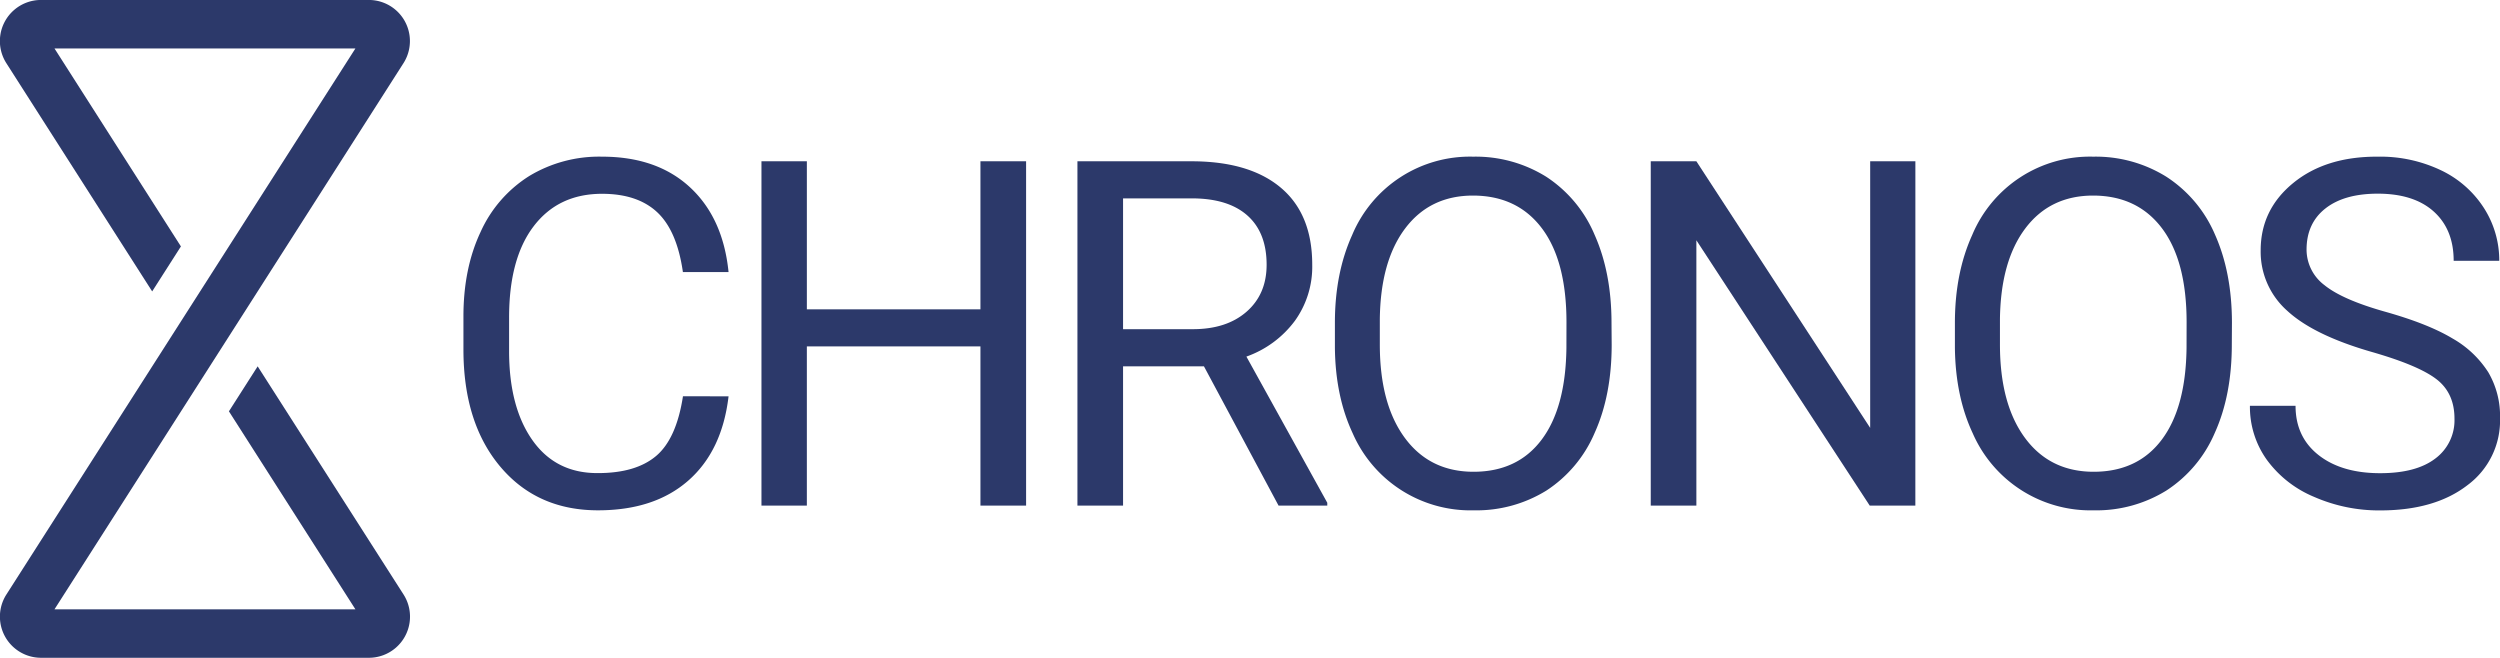
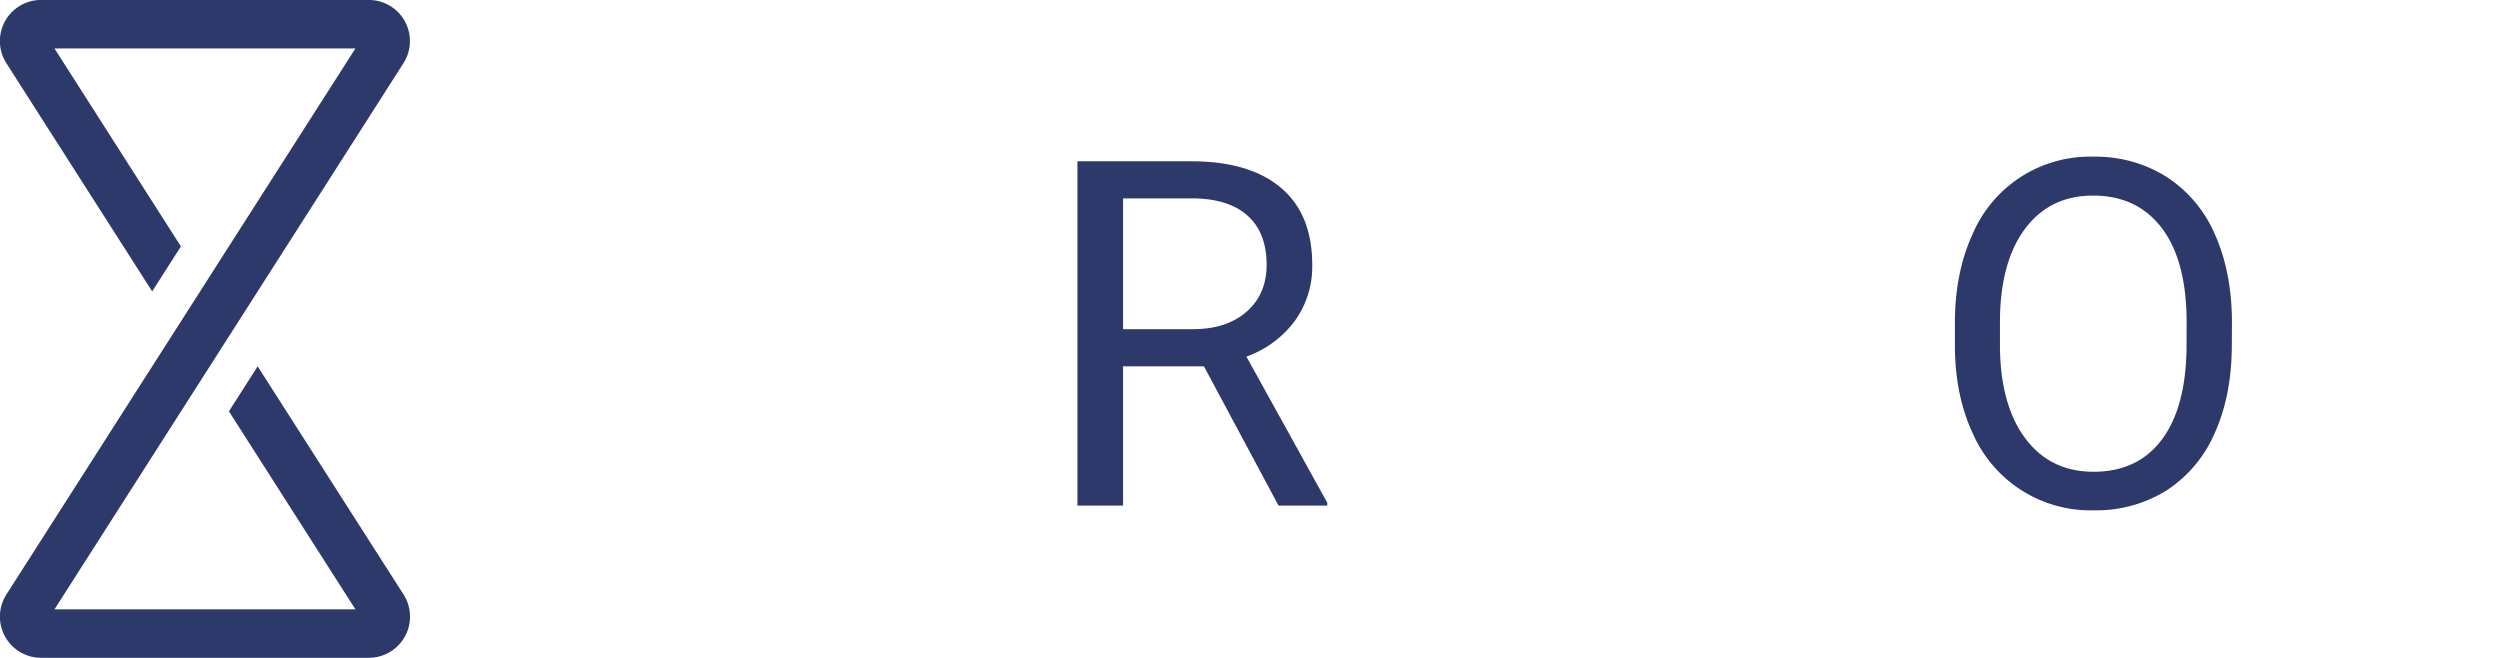
<svg xmlns="http://www.w3.org/2000/svg" id="Ebene_1" data-name="Ebene 1" viewBox="0 0 774.27 203.72">
  <defs>
    <style>.cls-1{fill:#2c396a;}</style>
  </defs>
  <title>Chronos_Sanduhr_Logo_Grid_mit_Schrift_blau</title>
-   <path class="cls-1" d="M267.66,308.23q-2,16.92-12.49,26.11t-27.94,9.19q-18.9,0-30.29-13.55t-11.39-36.25V283.47q0-14.87,5.31-26.15A39.7,39.7,0,0,1,205.92,240a41.86,41.86,0,0,1,22.55-6q17,0,27.25,9.49t11.94,26.25H253.52q-1.83-12.78-7.94-18.51t-17.11-5.73q-13.47,0-21.13,10t-7.65,28.37v10.33q0,17.39,7.25,27.64T227.23,332q11.72,0,18-5.31t8.31-18.49Z" transform="translate(-42.02 -185.48)" />
-   <path class="cls-1" d="M359.81,342.07H345.67v-49.3H291.91v49.3H277.85V235.43h14.06v45.85h53.76V235.43h14.14Z" transform="translate(-42.02 -185.48)" />
  <path class="cls-1" d="M414.89,298.93H389.84v43.14H375.71V235.43H411q18,0,27.72,8.2t9.71,23.88a28.68,28.68,0,0,1-5.39,17.35,32,32,0,0,1-15,11.06l25.05,45.27v.88H438Zm-25.05-11.5h21.61q10.47,0,16.66-5.43t6.19-14.53q0-9.9-5.89-15.19t-17-5.36H389.84Z" transform="translate(-42.02 -185.48)" />
-   <path class="cls-1" d="M541.17,292.19q0,15.68-5.27,27.35A40,40,0,0,1,521,337.38a41.14,41.14,0,0,1-22.56,6.15,39.8,39.8,0,0,1-37.47-23.84q-5.37-11.46-5.52-26.55v-7.69q0-15.37,5.34-27.17A39.54,39.54,0,0,1,498.25,234a41.31,41.31,0,0,1,22.6,6.19,39.93,39.93,0,0,1,15,17.94q5.26,11.76,5.27,27.36Zm-14-6.89q0-19-7.61-29.11t-21.32-10.14q-13.33,0-21,10.14t-7.88,28.16v7.84q0,18.39,7.73,28.89t21.28,10.51q13.62,0,21.09-9.92t7.69-28.46Z" transform="translate(-42.02 -185.48)" />
-   <path class="cls-1" d="M635.22,342.07H621.09L567.4,259.89v82.18H553.27V235.43H567.4L621.23,318V235.43h14Z" transform="translate(-42.02 -185.48)" />
  <path class="cls-1" d="M733.23,292.19q0,15.68-5.27,27.35A40,40,0,0,1,713,337.38a41.14,41.14,0,0,1-22.56,6.15A39.8,39.8,0,0,1,653,319.69q-5.37-11.46-5.53-26.55v-7.69q0-15.37,5.35-27.17A39.52,39.52,0,0,1,690.31,234a41.34,41.34,0,0,1,22.6,6.19A40,40,0,0,1,728,258.09q5.26,11.76,5.27,27.36Zm-14-6.89q0-19-7.62-29.11t-21.31-10.14q-13.34,0-21,10.14t-7.88,28.16v7.84q0,18.39,7.73,28.89t21.28,10.51q13.62,0,21.09-9.92t7.69-28.46Z" transform="translate(-42.02 -185.48)" />
-   <path class="cls-1" d="M776.75,294.53q-18.11-5.19-26.33-12.78A24.4,24.4,0,0,1,742.17,263q0-12.6,10.08-20.84T778.43,234A43.73,43.73,0,0,1,798,238.21a32.19,32.19,0,0,1,13.33,11.72,30,30,0,0,1,4.73,16.33H801.94q0-9.7-6.15-15.25t-17.36-5.55q-10.39,0-16.22,4.59t-5.83,12.73a13.78,13.78,0,0,0,5.53,11q5.54,4.51,18.83,8.25t20.8,8.25a31.63,31.63,0,0,1,11.13,10.51A26.8,26.8,0,0,1,816.3,315a24.91,24.91,0,0,1-10.11,20.76q-10.11,7.8-27,7.8a50.12,50.12,0,0,1-20.51-4.21A34.5,34.5,0,0,1,744,327.78a28.14,28.14,0,0,1-5.16-16.62h14.13q0,9.66,7.14,15.27t19.08,5.6q11.13,0,17.07-4.54a14.76,14.76,0,0,0,5.93-12.38q0-7.83-5.49-12.12T776.75,294.53Z" transform="translate(-42.02 -185.48)" />
  <path class="cls-1" d="M121.82,298.94l-8.9,13.93L152.1,374.2H58.89l76.78-120.14,31.3-49a12.73,12.73,0,0,0-10.73-19.59H54.76A12.73,12.73,0,0,0,44,205.07l45.15,70.66,8.9-13.93L58.89,200.48H152.1L123,246,44,369.6a12.74,12.74,0,0,0,10.73,19.6H156.24A12.74,12.74,0,0,0,167,369.6Z" transform="translate(-42.02 -185.48)" />
</svg>